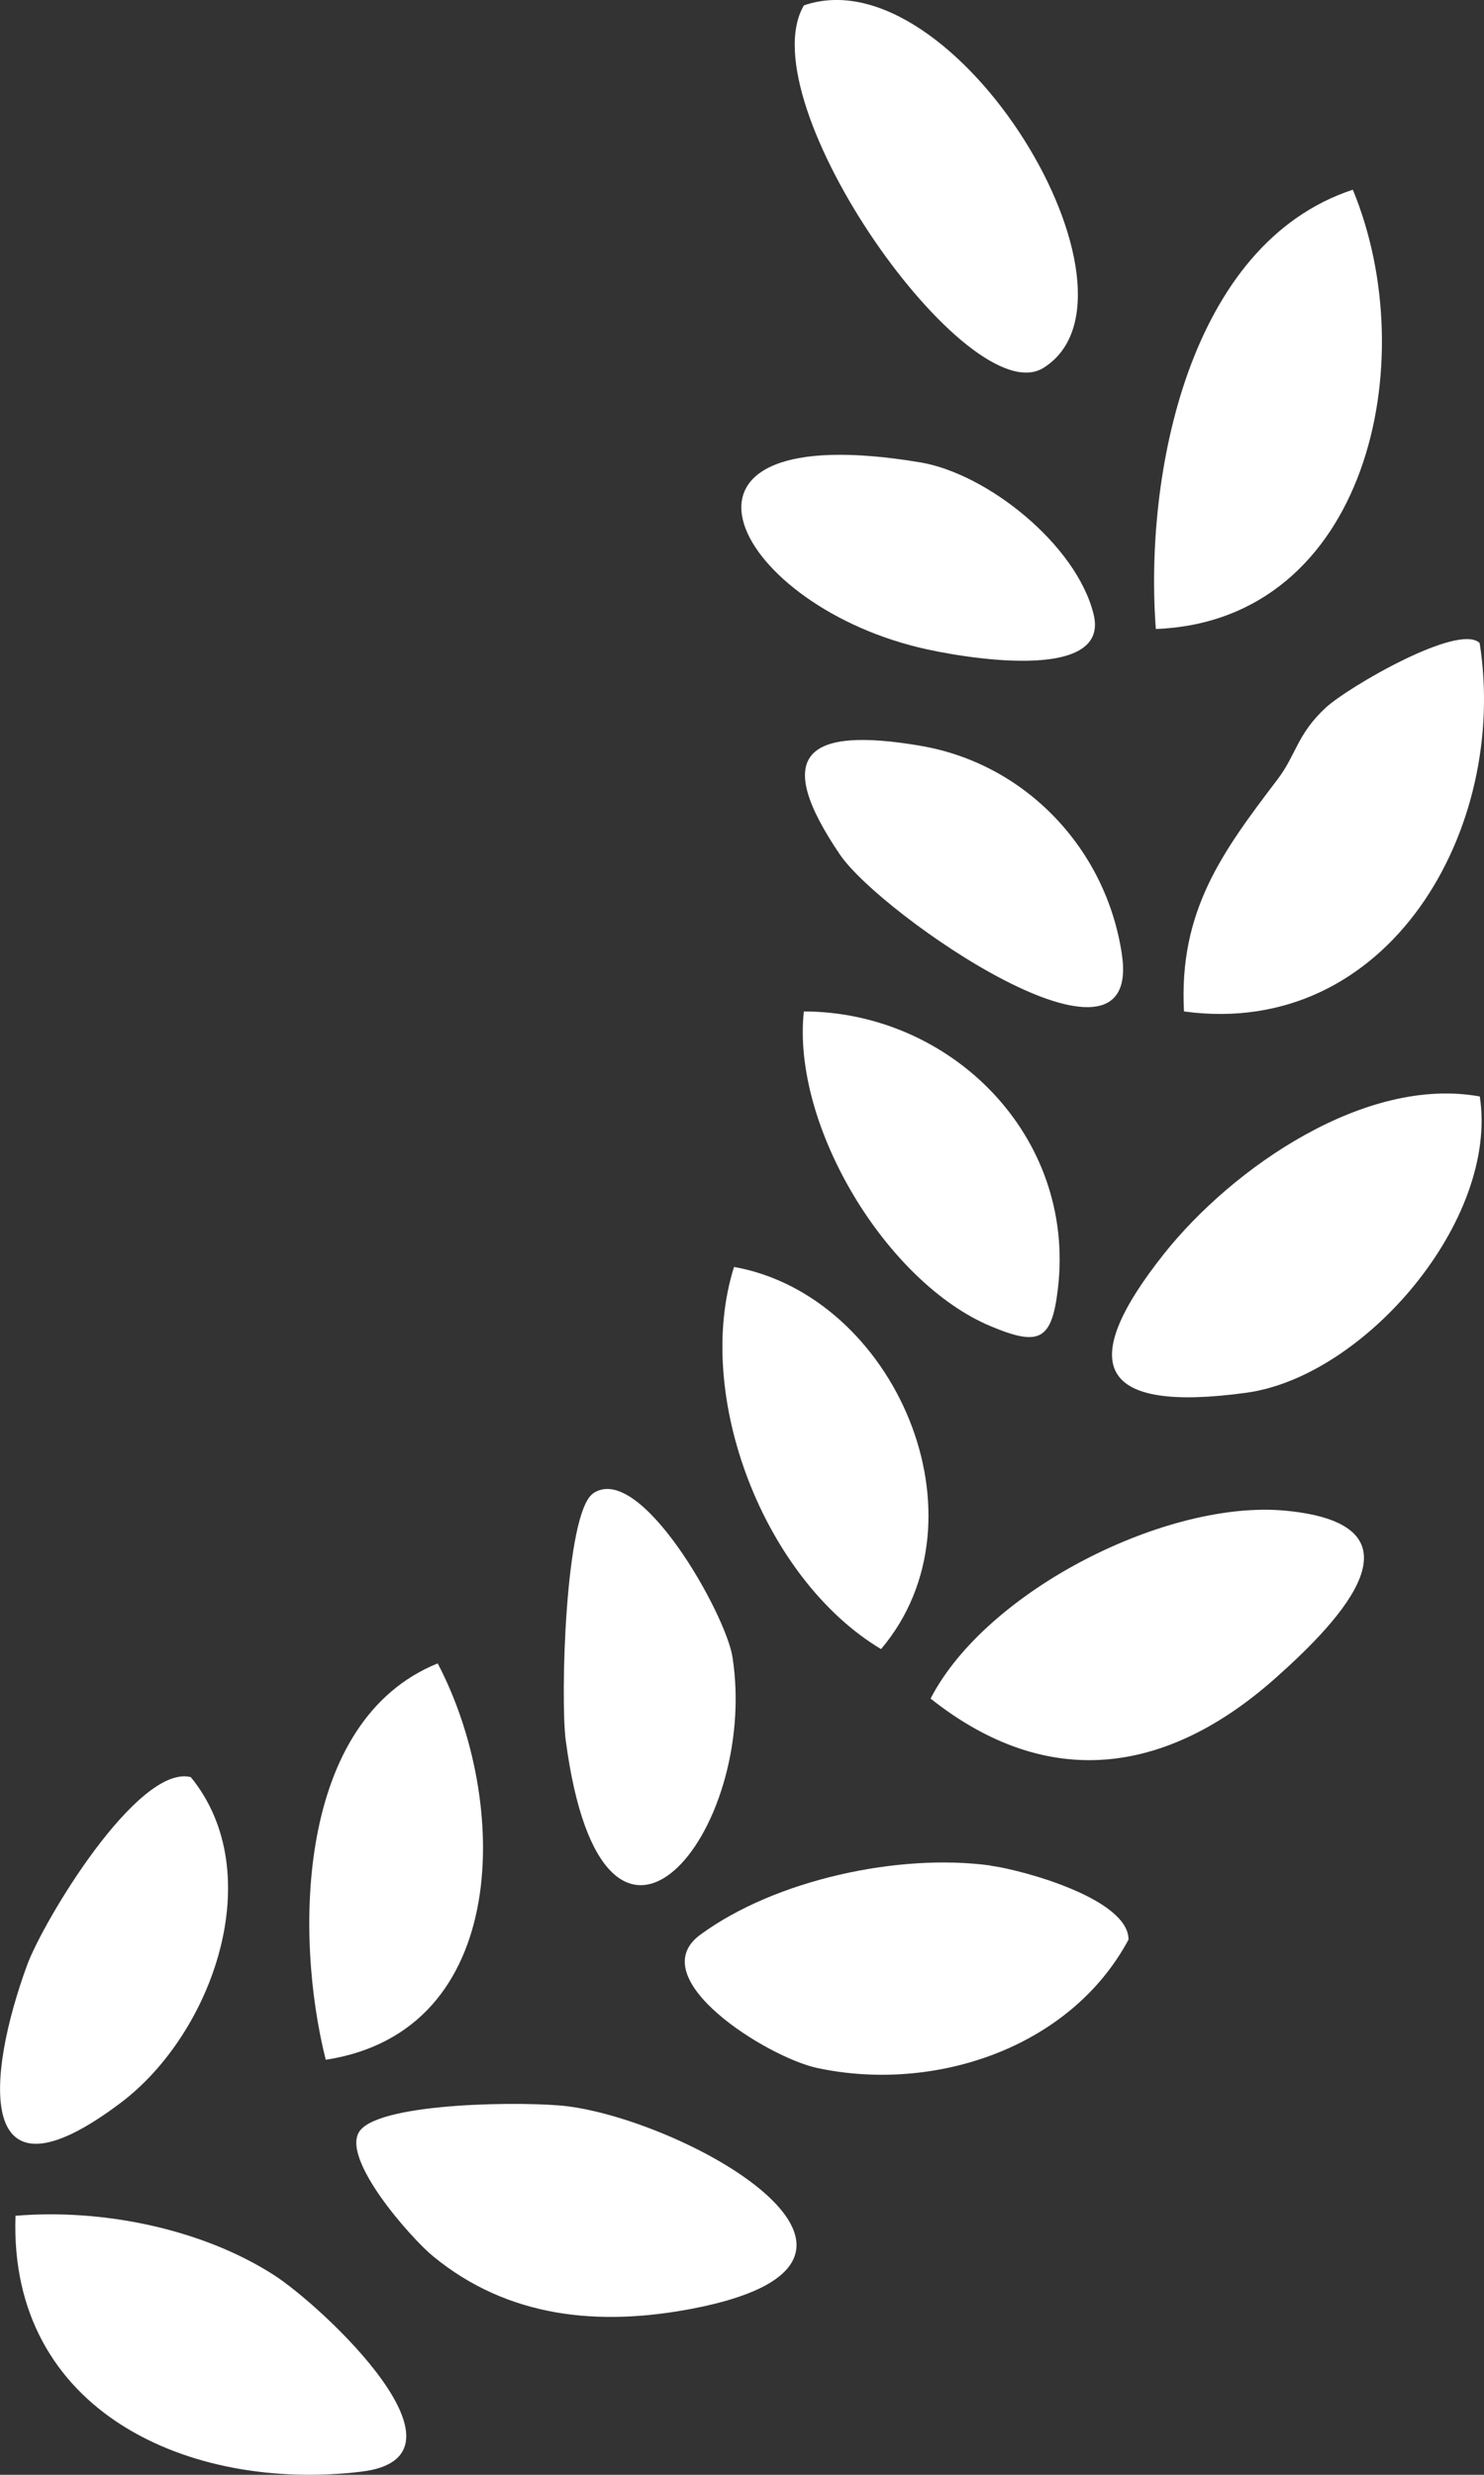
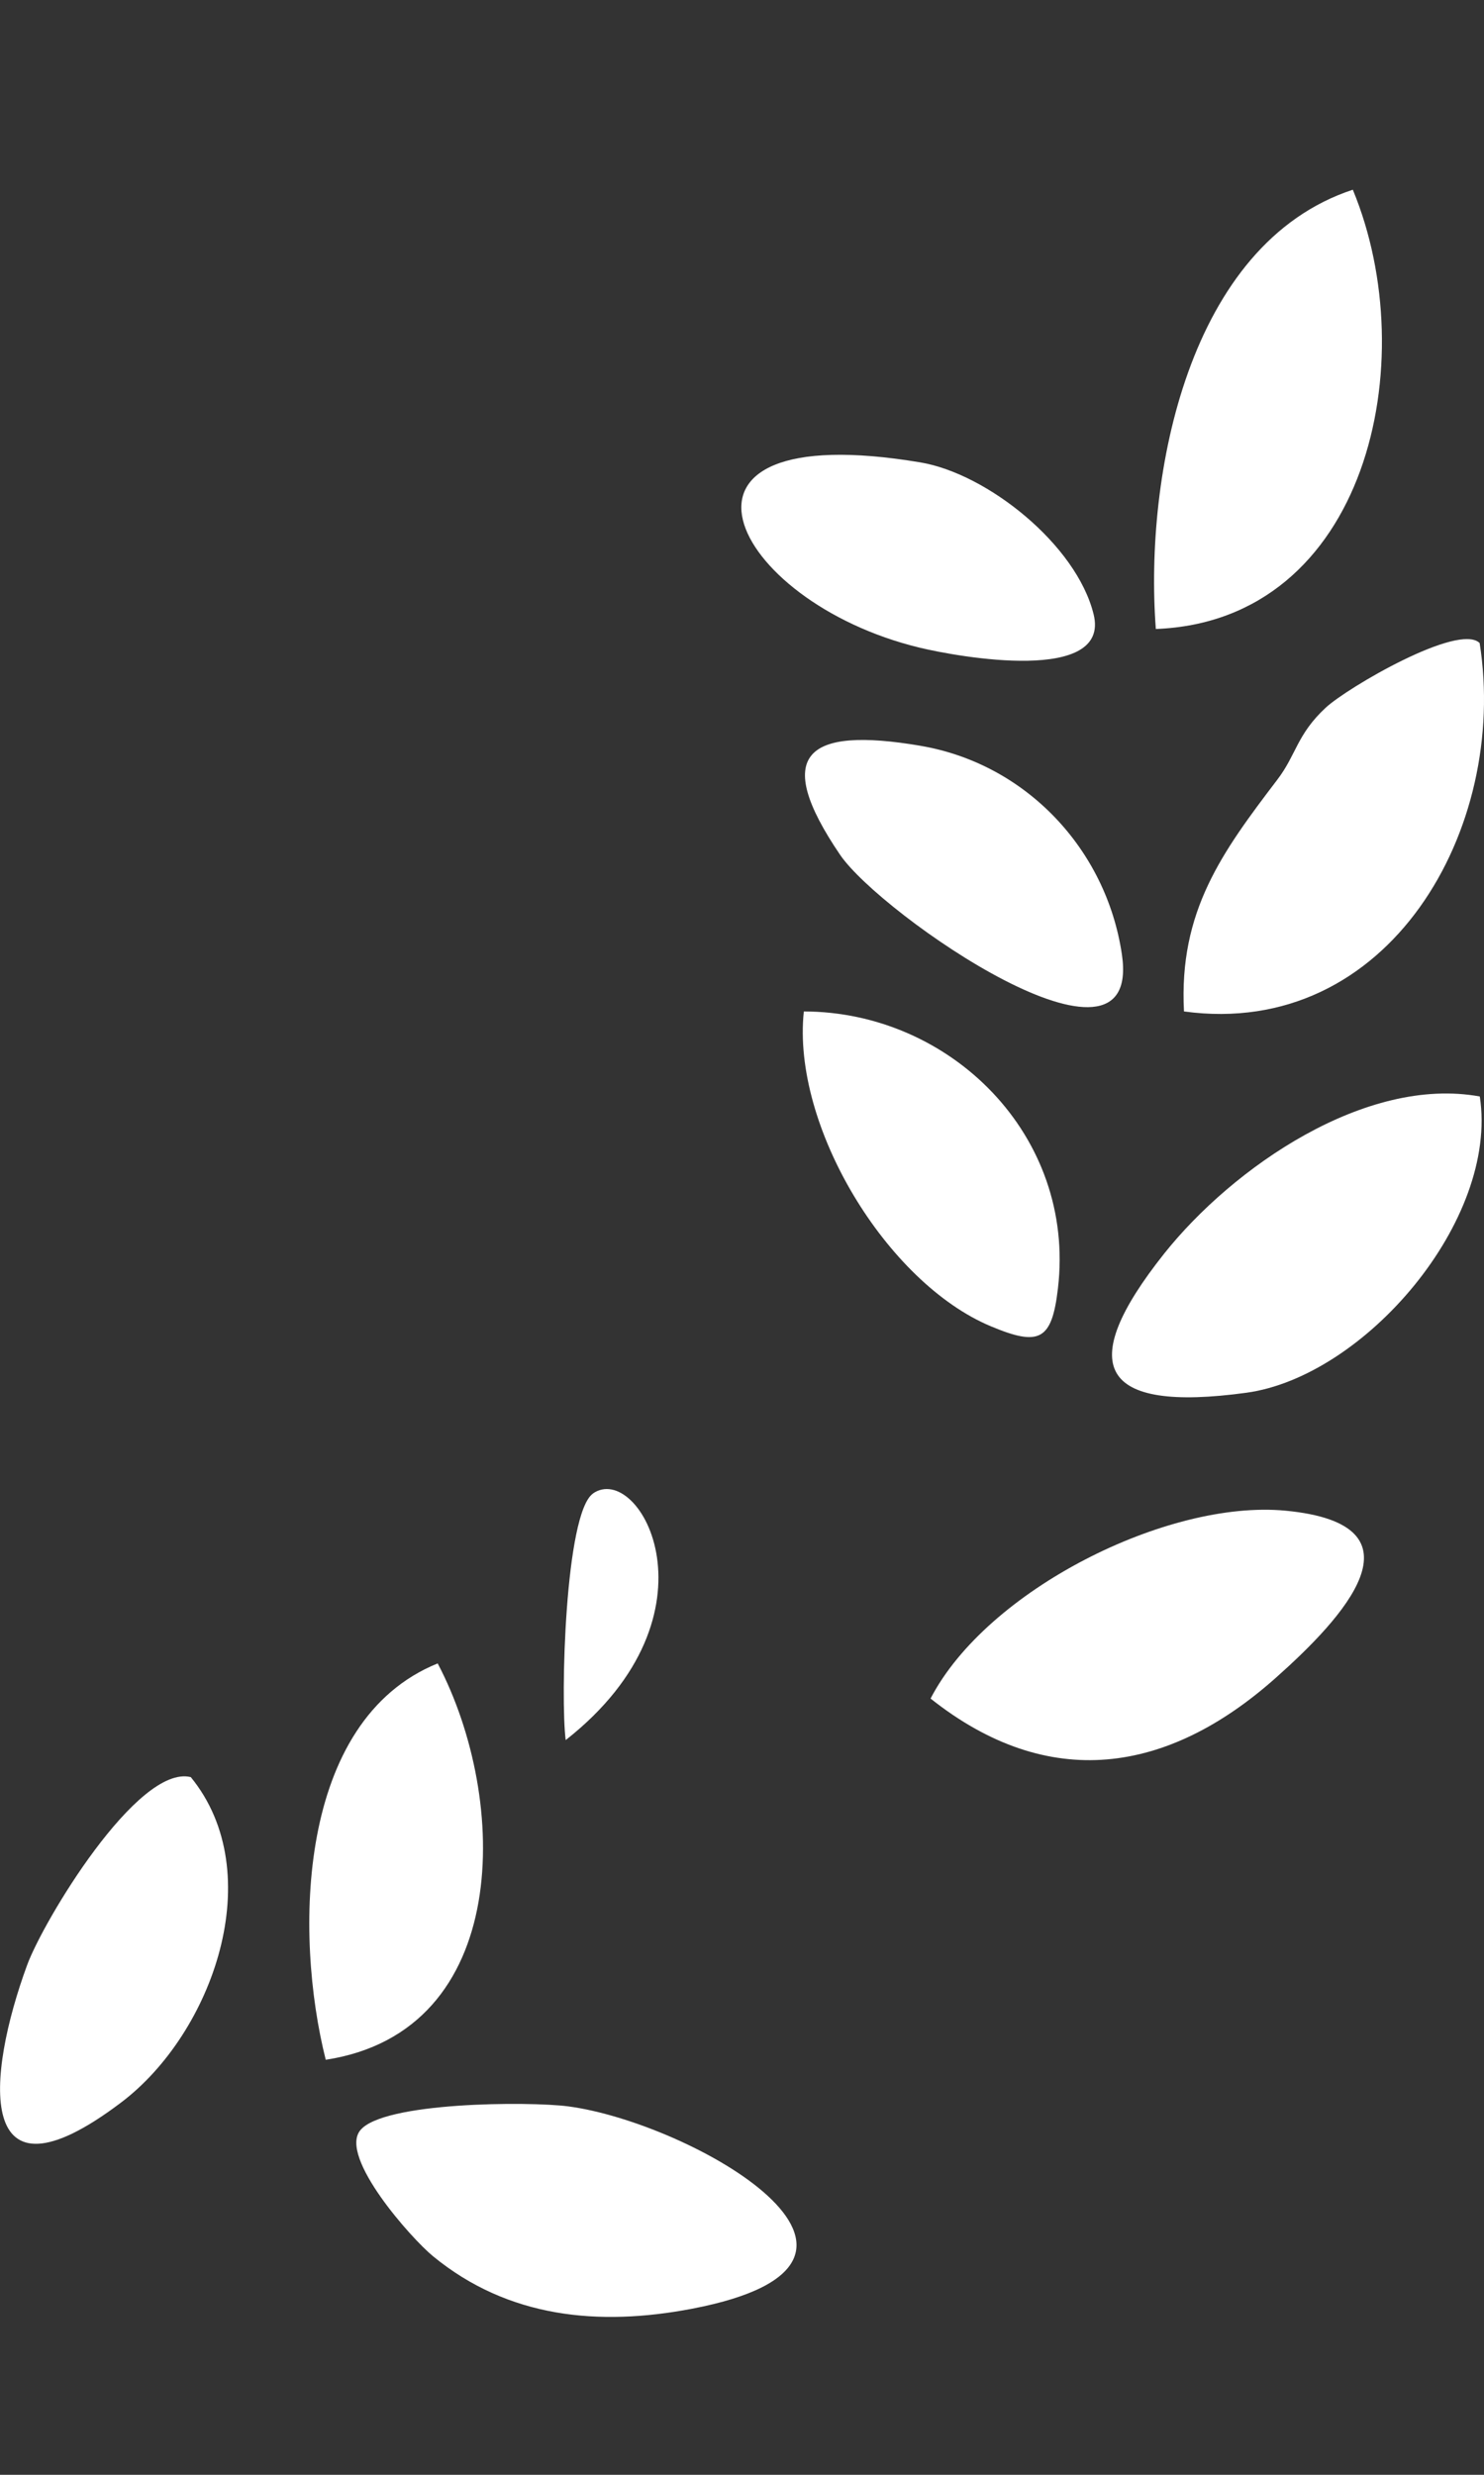
<svg xmlns="http://www.w3.org/2000/svg" width="30" height="50" viewBox="0 0 30 50" fill="none">
  <rect x="0" y="0" width="30" height="50" fill="#333333" stroke="none" />
  <g clip-path="url(#clip0_464_11049)">
-     <path d="M20.021 37.69C18.177 37.438 15.673 37.976 14.159 39.087C12.955 39.968 15.513 41.566 16.521 41.781C18.875 42.285 21.63 41.391 22.814 39.187C22.814 38.371 20.707 37.787 20.021 37.693V37.69Z" fill="white" />
    <path d="M25.984 30.521C23.602 30.295 19.95 32.121 18.812 34.317C21.194 36.207 23.602 35.846 25.79 33.899C27.14 32.7 28.921 30.799 25.984 30.521Z" fill="white" />
    <path d="M11.484 42.556C10.693 42.453 7.727 42.465 7.278 43.046C6.859 43.587 8.314 45.225 8.755 45.585C10.274 46.831 12.102 47.005 13.989 46.645C18.941 45.697 13.963 42.88 11.484 42.556Z" fill="white" />
    <path d="M23.366 12.708C27.641 12.542 28.785 7.297 27.348 3.833C24.023 4.927 23.13 9.599 23.366 12.708Z" fill="white" />
    <path d="M29.915 22.153C27.609 21.732 24.923 23.584 23.534 25.328C21.721 27.61 22.23 28.543 25.193 28.139C27.584 27.813 30.299 24.661 29.915 22.153Z" fill="white" />
    <path d="M25.822 15.752C24.709 17.214 23.827 18.408 23.935 20.435C28.084 20.999 30.503 16.739 29.912 12.992C29.49 12.577 27.239 13.891 26.801 14.297C26.215 14.841 26.209 15.245 25.822 15.752Z" fill="white" />
-     <path d="M0.313 44.77C0.177 48.732 3.837 50.349 7.3 49.937C9.785 49.642 6.515 46.59 5.533 45.961C4.056 45.016 2.038 44.621 0.313 44.767V44.77Z" fill="white" />
-     <path d="M16.251 0.109C15.107 2.067 19.581 8.377 21.095 7.432C23.451 5.961 19.308 -0.948 16.251 0.109Z" fill="white" />
    <path d="M3.853 35.903C2.777 35.648 0.871 38.815 0.546 39.708C-0.271 41.938 -0.538 44.735 2.447 42.479C4.303 41.079 5.447 37.847 3.856 35.903H3.853Z" fill="white" />
    <path d="M18.605 15.067C16.291 14.675 15.599 15.233 16.982 17.269C17.805 18.48 23.104 22.139 22.68 19.284C22.364 17.146 20.728 15.425 18.602 15.067H18.605Z" fill="white" />
    <path d="M16.25 20.435C16.003 22.745 17.921 25.915 20.033 26.797C21.012 27.206 21.265 27.083 21.387 26.029C21.749 22.937 19.21 20.438 16.247 20.435H16.25Z" fill="white" />
-     <path d="M14.839 25.597C14.011 28.216 15.457 31.91 17.811 33.318C20.051 30.67 18.081 26.175 14.839 25.597Z" fill="white" />
-     <path d="M11.988 30.175C11.422 30.57 11.328 34.331 11.436 35.156C12.196 40.899 15.358 37.034 14.808 33.481C14.675 32.611 12.933 29.511 11.985 30.175H11.988Z" fill="white" />
+     <path d="M11.988 30.175C11.422 30.57 11.328 34.331 11.436 35.156C14.675 32.611 12.933 29.511 11.985 30.175H11.988Z" fill="white" />
    <path d="M6.585 41.615C10.353 41.036 10.299 36.361 8.848 33.607C5.999 34.761 5.945 39.072 6.585 41.615Z" fill="white" />
    <path d="M18.605 9.342C12.907 8.388 14.746 12.153 18.582 13.083C19.399 13.281 22.456 13.819 22.108 12.411C21.761 11.002 19.954 9.568 18.605 9.342Z" fill="white" />
  </g>
  <defs>
    <clipPath id="clip0_464_11049">
      <rect width="30" height="50" fill="white" transform="matrix(-1 0 0 1 30 0)" />
    </clipPath>
  </defs>
</svg>